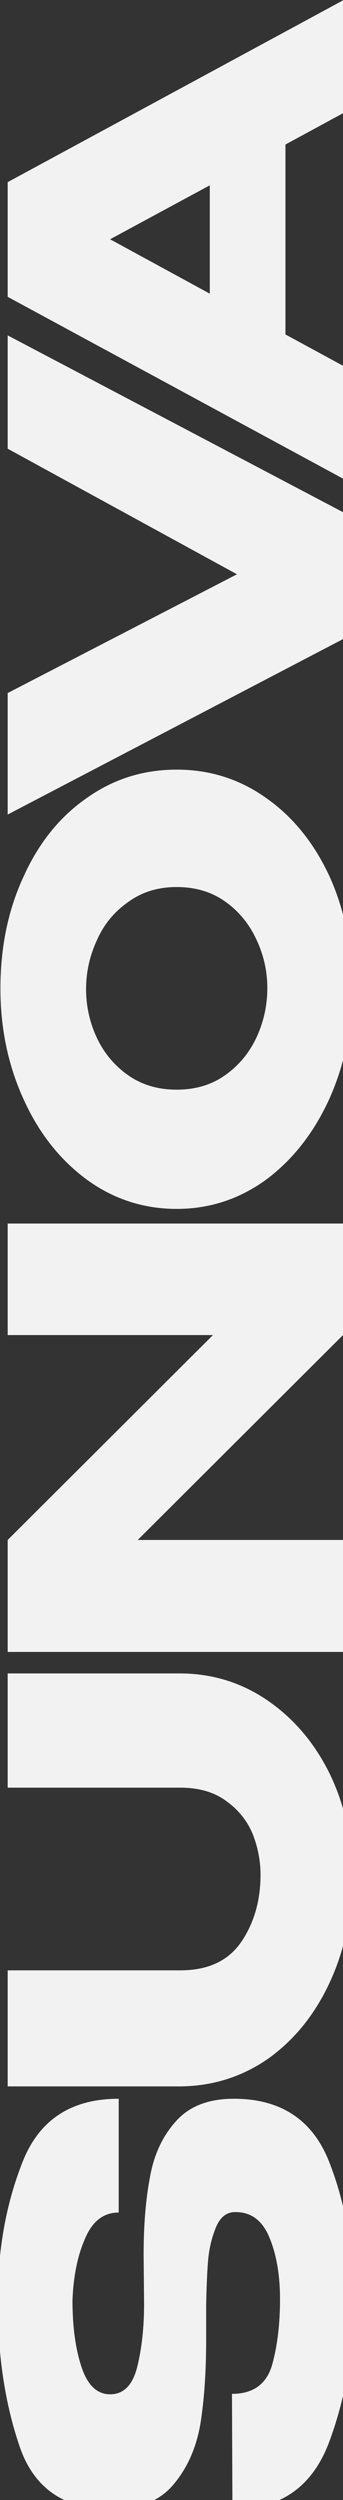
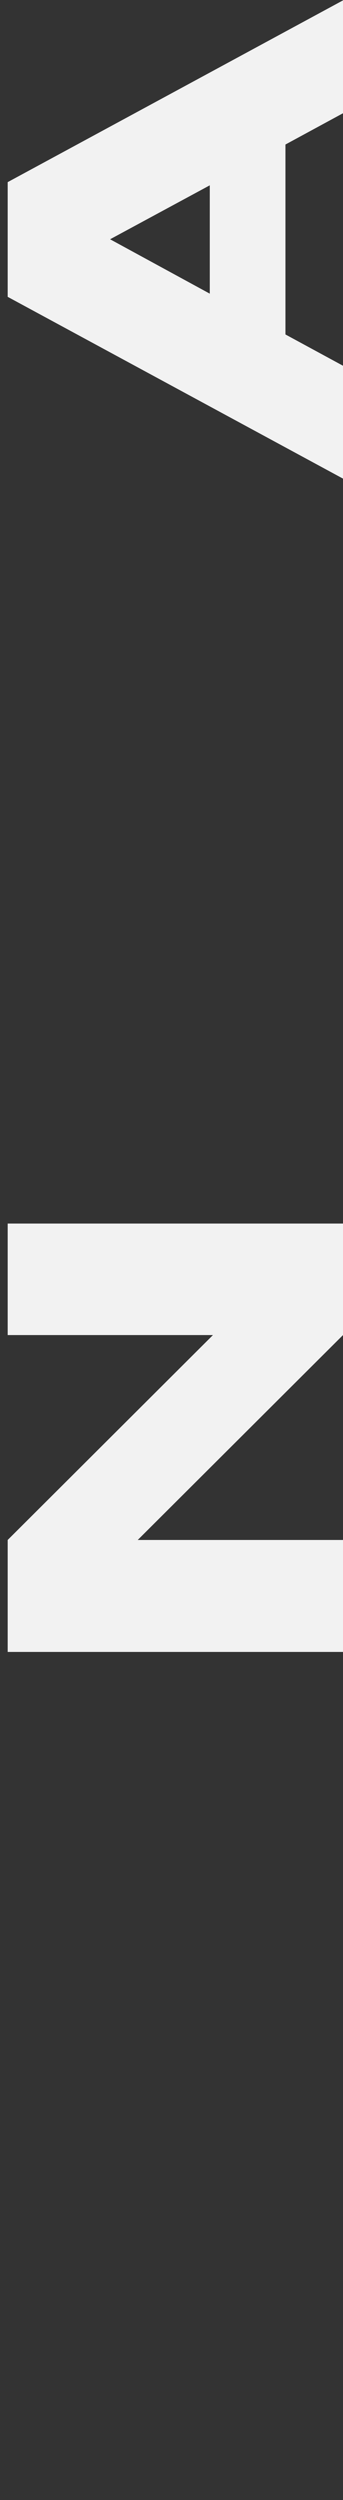
<svg xmlns="http://www.w3.org/2000/svg" width="42" height="306" viewBox="0 0 42 306" fill="none">
  <rect x="0" y="0" width="42" height="306" fill="#333333" stroke="none" />
  <g clip-path="url(#clip0_157_648)">
    <path d="M42 0.045L42 13.861L34.953 17.689L34.953 40.938L42 44.766L42 58.582L0.941 36.332L0.941 22.294L42 0.045ZM13.481 29.286L25.687 35.944L25.687 22.683L13.481 29.286Z" fill="#F2F2F2" />
-     <path d="M42 77.393L0.941 54.922L42 77.393ZM29.017 70.291L0.941 54.922L0.941 41.05L42 62.689L42 78.225L0.941 99.698L0.941 84.828L29.017 70.291Z" fill="#F2F2F2" />
-     <path d="M0.053 121.001C0.053 115.933 0.996 111.365 2.883 107.296C4.732 103.19 7.303 99.99 10.595 97.697C13.851 95.367 17.531 94.201 21.637 94.201C25.706 94.201 29.368 95.367 32.623 97.697C35.878 99.99 38.449 103.172 40.336 107.24C42.185 111.309 43.11 115.878 43.11 120.945C43.11 125.828 42.185 130.341 40.336 134.484C38.449 138.627 35.878 141.919 32.623 144.36C29.331 146.765 25.669 147.967 21.637 147.967C17.568 147.967 13.888 146.765 10.595 144.36C7.303 141.919 4.732 138.645 2.883 134.539C0.996 130.396 0.053 125.884 0.053 121.001ZM32.734 120.945C32.734 118.874 32.29 116.895 31.402 115.008C30.515 113.085 29.239 111.531 27.574 110.348C25.909 109.164 23.93 108.572 21.637 108.572C19.344 108.572 17.365 109.182 15.7 110.403C13.999 111.587 12.722 113.14 11.872 115.064C10.984 116.987 10.54 118.985 10.54 121.056C10.54 123.165 10.984 125.162 11.872 127.049C12.759 128.935 14.054 130.47 15.756 131.654C17.42 132.801 19.381 133.374 21.637 133.374C23.93 133.374 25.909 132.782 27.574 131.599C29.239 130.415 30.515 128.88 31.402 126.993C32.29 125.07 32.734 123.054 32.734 120.945Z" fill="#F2F2F2" />
    <path d="M42 188.489L42 202.194L0.941 202.194L42 188.489ZM42 149.761L42 163.41L42 149.761ZM26.076 163.41L0.941 163.41L0.941 149.761L42 149.761L42 163.41L16.865 188.489L42 188.489L42 202.194L0.941 202.194L0.941 188.489L26.076 163.41Z" fill="#F2F2F2" />
-     <path d="M0.941 218.806L0.941 204.824L21.97 204.824C25.965 204.824 29.571 205.934 32.79 208.153C36.008 210.372 38.542 213.369 40.391 217.142C42.204 220.915 43.11 225.039 43.11 229.515C43.11 234.324 42.204 238.688 40.391 242.609C38.579 246.53 36.082 249.638 32.901 251.931C29.682 254.187 26.076 255.334 22.081 255.371L0.941 255.371L0.941 241.167L22.081 241.167C25.447 241.167 27.925 240.02 29.516 237.727C31.107 235.396 31.902 232.641 31.902 229.459C31.902 227.795 31.587 226.149 30.959 224.521C30.293 222.894 29.22 221.543 27.74 220.471C26.261 219.361 24.374 218.806 22.081 218.806L0.941 218.806Z" fill="#F2F2F2" />
-     <path d="M17.587 275.97C17.587 272.344 17.846 269.182 18.363 266.481C18.844 263.744 19.898 261.469 21.526 259.657C23.154 257.807 25.521 256.883 28.628 256.883C34.362 256.883 38.246 259.435 40.28 264.54C42.278 269.607 43.276 275.304 43.276 281.629C43.276 287.917 42.259 293.743 40.225 299.107C38.153 304.471 34.232 307.152 28.462 307.152L28.406 293.004C30.959 293.004 32.586 291.857 33.289 289.563C33.955 287.233 34.288 284.514 34.288 281.407C34.288 278.485 33.862 275.988 33.011 273.917C32.161 271.808 30.774 270.754 28.85 270.754L28.795 270.754C27.722 270.754 26.927 271.401 26.409 272.696C25.891 273.991 25.576 275.378 25.465 276.857C25.355 278.337 25.28 280.112 25.244 282.184L25.244 286.345C25.244 290.34 25.003 293.817 24.522 296.777C24.004 299.699 22.895 302.159 21.193 304.156C19.491 306.154 16.976 307.152 13.647 307.152C7.877 307.152 4.122 304.563 2.384 299.384C0.608 294.169 -0.28 288.25 -0.28 281.629C-0.28 275.415 0.737 269.737 2.772 264.595C4.806 259.453 8.727 256.883 14.535 256.883L14.535 270.809C12.685 270.809 11.317 271.864 10.429 273.972C9.504 276.043 8.986 278.577 8.875 281.574C8.875 284.792 9.245 287.51 9.985 289.73C10.725 291.949 11.89 293.059 13.481 293.059C15.145 293.059 16.255 291.931 16.81 289.674C17.365 287.418 17.642 284.866 17.642 282.017L17.587 275.97Z" fill="#F2F2F2" />
  </g>
  <defs>
    <clipPath id="clip0_157_648">
      <rect width="42" height="306" fill="white" />
    </clipPath>
  </defs>
</svg>